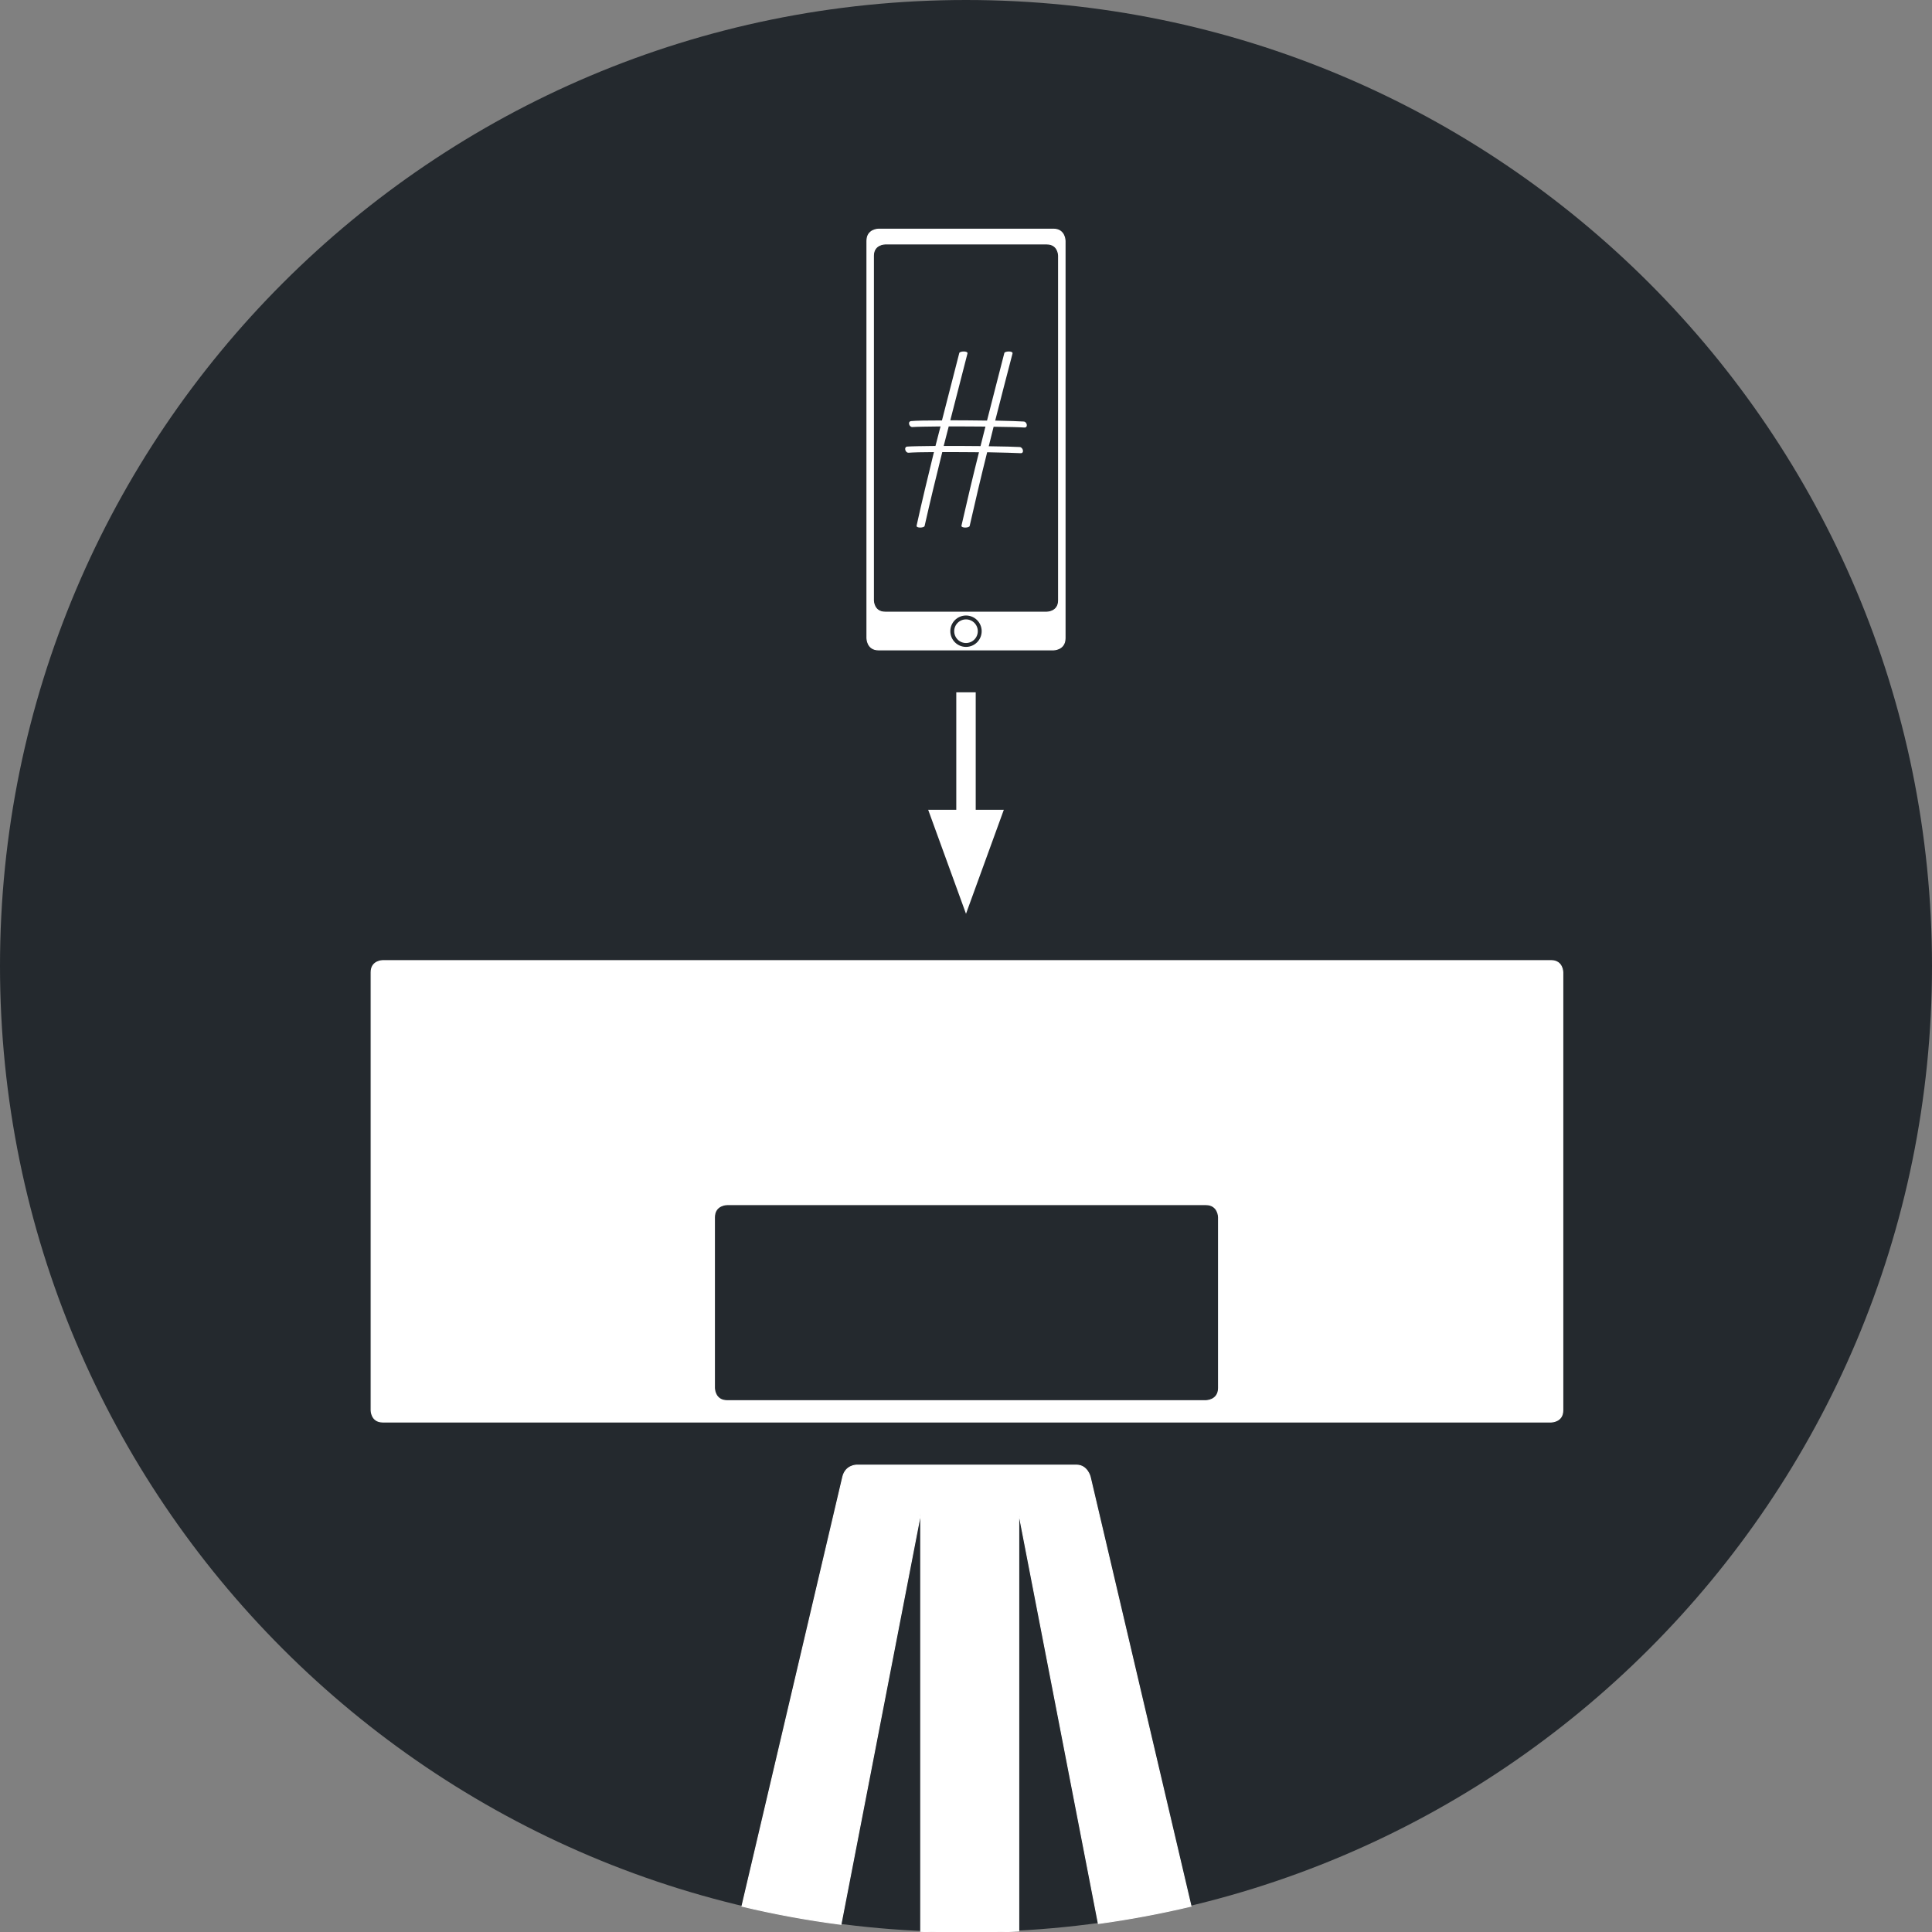
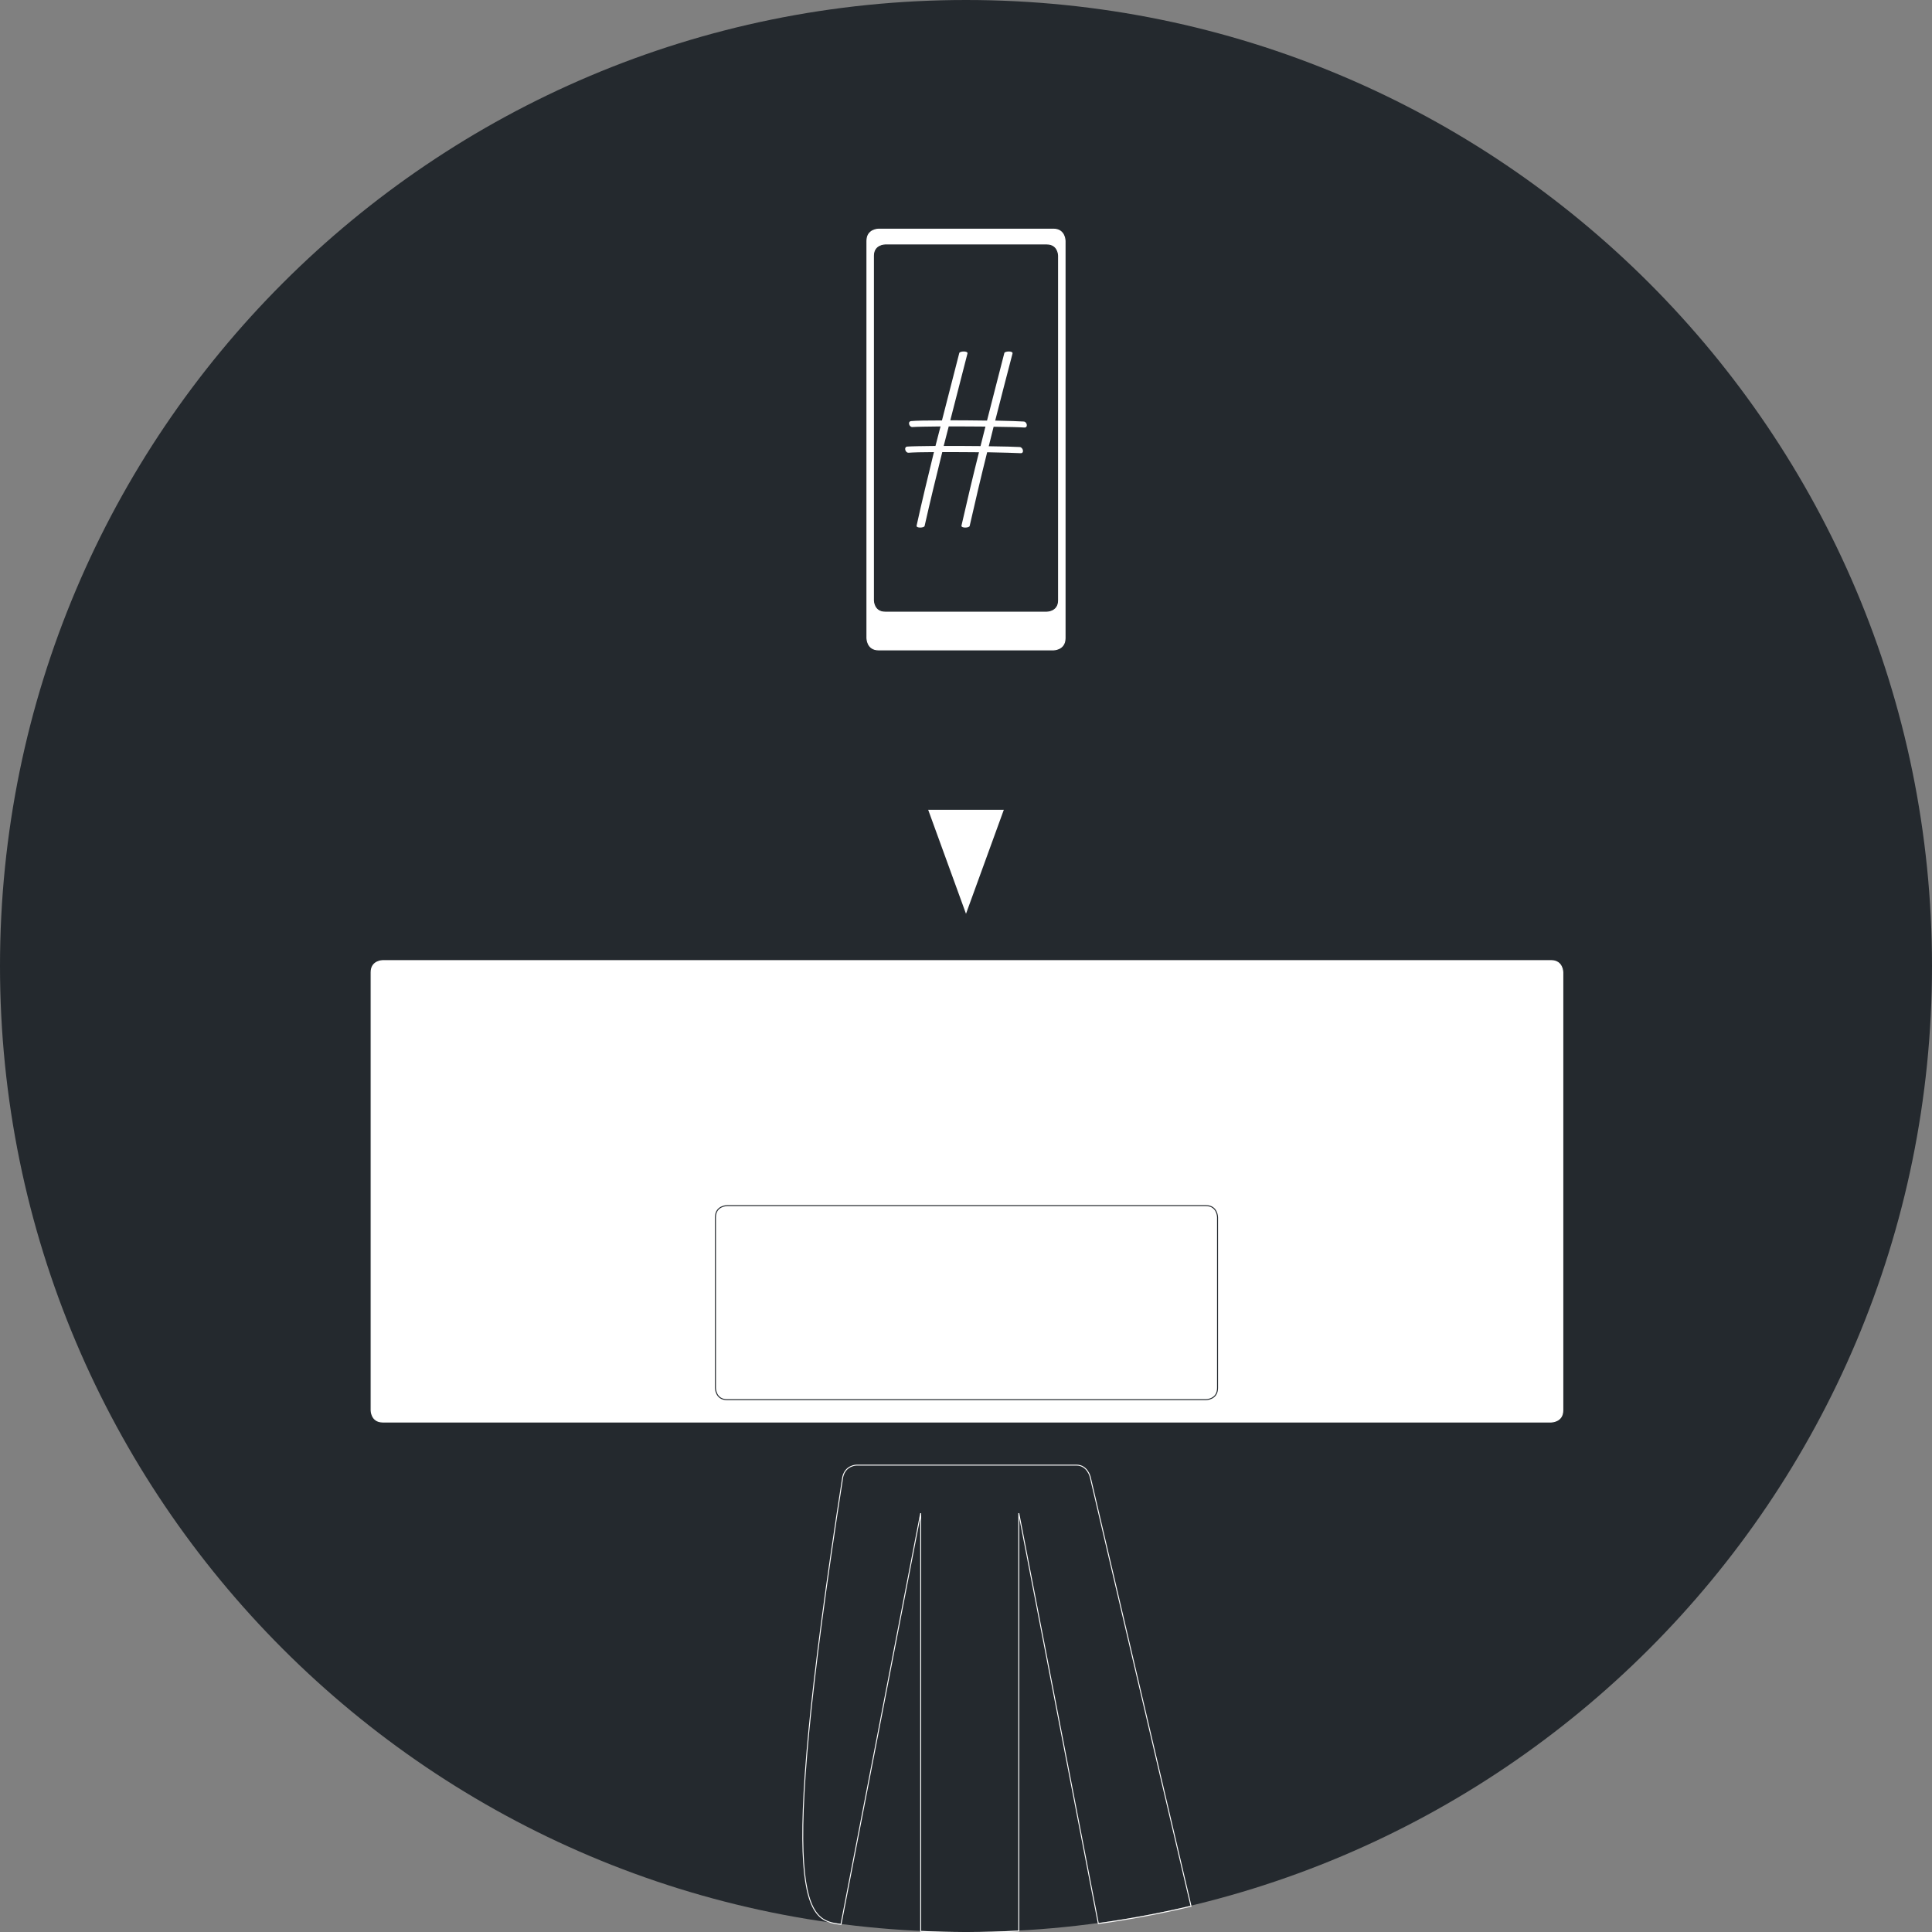
<svg xmlns="http://www.w3.org/2000/svg" width="200pt" height="200pt" viewBox="0 0 200 200" version="1.1">
  <rect x="0" y="0" width="200" height="200" fill="#808080" stroke="none" />
  <g id="surface1">
    <path style=" stroke:none;fill-rule:nonzero;fill:rgb(14.11%,16.089%,18.042%);fill-opacity:1;" d="M 100 200 C 155.227 200 200 155.227 200 100 C 200 44.773 155.227 0 100 0 C 44.773 0 0 44.773 0 100 C 0 155.227 44.773 200 100 200 " />
-     <path style=" stroke:none;fill-rule:nonzero;fill:rgb(100%,100%,100%);fill-opacity:1;" d="M 123.297 197.332 L 112.859 152.891 C 112.859 152.891 112.57 151.668 111.434 151.668 L 88.668 151.668 C 88.668 151.668 87.527 151.668 87.242 152.891 L 76.805 197.332 C 80.16 198.133 83.582 198.762 87.059 199.211 L 95.309 156.645 L 95.309 199.938 C 96.879 200.012 98.461 200.051 100.051 200.051 C 101.867 200.051 103.672 200 105.465 199.902 L 105.465 156.645 L 113.699 199.125 C 116.949 198.68 120.152 198.078 123.297 197.332 " />
-     <path style="fill:none;stroke-width:0.96;stroke-linecap:butt;stroke-linejoin:miter;stroke:rgb(100%,100%,100%);stroke-opacity:1;stroke-miterlimit:4;" d="M 1232.969 26.68 L 1128.594 471.094 C 1128.594 471.094 1125.703 483.32 1114.336 483.32 L 886.68 483.32 C 886.68 483.32 875.273 483.32 872.422 471.094 L 768.047 26.68 C 801.602 18.672 835.82 12.383 870.586 7.891 L 953.086 433.555 L 953.086 0.625 C 968.789 -0.117 984.609 -0.508 1000.508 -0.508 C 1018.672 -0.508 1036.719 0 1054.648 0.977 L 1054.648 433.555 L 1136.992 8.75 C 1169.492 13.203 1201.523 19.219 1232.969 26.68 Z M 1232.969 26.68 " transform="matrix(0.1,0,0,-0.1,0,200)" />
+     <path style="fill:none;stroke-width:0.96;stroke-linecap:butt;stroke-linejoin:miter;stroke:rgb(100%,100%,100%);stroke-opacity:1;stroke-miterlimit:4;" d="M 1232.969 26.68 L 1128.594 471.094 C 1128.594 471.094 1125.703 483.32 1114.336 483.32 L 886.68 483.32 C 886.68 483.32 875.273 483.32 872.422 471.094 C 801.602 18.672 835.82 12.383 870.586 7.891 L 953.086 433.555 L 953.086 0.625 C 968.789 -0.117 984.609 -0.508 1000.508 -0.508 C 1018.672 -0.508 1036.719 0 1054.648 0.977 L 1054.648 433.555 L 1136.992 8.75 C 1169.492 13.203 1201.523 19.219 1232.969 26.68 Z M 1232.969 26.68 " transform="matrix(0.1,0,0,-0.1,0,200)" />
    <path style=" stroke:none;fill-rule:nonzero;fill:rgb(100%,100%,100%);fill-opacity:1;" d="M 39.625 99.441 C 39.625 99.441 38.418 99.441 38.418 100.648 L 38.418 146 C 38.418 146 38.418 147.207 39.625 147.207 L 160.574 147.207 C 160.574 147.207 161.781 147.207 161.781 146 L 161.781 100.648 C 161.781 100.648 161.781 99.441 160.574 99.441 " />
    <path style="fill:none;stroke-width:1.01;stroke-linecap:butt;stroke-linejoin:miter;stroke:rgb(100%,100%,100%);stroke-opacity:1;stroke-miterlimit:4;" d="M 396.25 1005.586 C 396.25 1005.586 384.18 1005.586 384.18 993.516 L 384.18 540 C 384.18 540 384.18 527.93 396.25 527.93 L 1605.742 527.93 C 1605.742 527.93 1617.812 527.93 1617.812 540 L 1617.812 993.516 C 1617.812 993.516 1617.812 1005.586 1605.742 1005.586 Z M 396.25 1005.586 " transform="matrix(0.1,0,0,-0.1,0,200)" />
-     <path style=" stroke:none;fill-rule:nonzero;fill:rgb(14.11%,16.089%,18.042%);fill-opacity:1;" d="M 75.27 124.805 C 75.27 124.805 74.062 124.805 74.062 126.012 L 74.062 143.688 C 74.062 143.688 74.062 144.895 75.27 144.895 L 124.832 144.895 C 124.832 144.895 126.039 144.895 126.039 143.688 L 126.039 126.012 C 126.039 126.012 126.039 124.805 124.832 124.805 " />
    <path style="fill:none;stroke-width:1.01;stroke-linecap:butt;stroke-linejoin:miter;stroke:rgb(14.11%,16.089%,18.042%);stroke-opacity:1;stroke-miterlimit:4;" d="M 752.695 751.953 C 752.695 751.953 740.625 751.953 740.625 739.883 L 740.625 563.125 C 740.625 563.125 740.625 551.055 752.695 551.055 L 1248.32 551.055 C 1248.32 551.055 1260.391 551.055 1260.391 563.125 L 1260.391 739.883 C 1260.391 739.883 1260.391 751.953 1248.32 751.953 Z M 752.695 751.953 " transform="matrix(0.1,0,0,-0.1,0,200)" />
    <path style=" stroke:none;fill-rule:nonzero;fill:rgb(100%,100%,100%);fill-opacity:1;" d="M 90.953 23.723 C 90.953 23.723 89.746 23.723 89.746 24.93 L 89.746 66.07 C 89.746 66.07 89.746 67.277 90.953 67.277 L 109.051 67.277 C 109.051 67.277 110.254 67.277 110.254 66.07 L 110.254 24.93 C 110.254 24.93 110.254 23.723 109.051 23.723 " />
    <path style="fill:none;stroke-width:1.01;stroke-linecap:butt;stroke-linejoin:miter;stroke:rgb(100%,100%,100%);stroke-opacity:1;stroke-miterlimit:4;" d="M 909.531 1762.773 C 909.531 1762.773 897.461 1762.773 897.461 1750.703 L 897.461 1339.297 C 897.461 1339.297 897.461 1327.227 909.531 1327.227 L 1090.508 1327.227 C 1090.508 1327.227 1102.539 1327.227 1102.539 1339.297 L 1102.539 1750.703 C 1102.539 1750.703 1102.539 1762.773 1090.508 1762.773 Z M 909.531 1762.773 " transform="matrix(0.1,0,0,-0.1,0,200)" />
    <path style=" stroke:none;fill-rule:nonzero;fill:rgb(14.11%,16.089%,18.042%);fill-opacity:1;" d="M 91.629 25.355 C 91.629 25.355 90.516 25.355 90.516 26.473 L 90.516 62.156 C 90.516 62.156 90.516 63.273 91.629 63.273 L 108.367 63.273 C 108.367 63.273 109.484 63.273 109.484 62.156 L 109.484 26.473 C 109.484 26.473 109.484 25.355 108.367 25.355 " />
    <path style="fill:none;stroke-width:0.93;stroke-linecap:butt;stroke-linejoin:miter;stroke:rgb(14.11%,16.089%,18.042%);stroke-opacity:1;stroke-miterlimit:4;" d="M 916.289 1746.445 C 916.289 1746.445 905.156 1746.445 905.156 1735.273 L 905.156 1378.438 C 905.156 1378.438 905.156 1367.266 916.289 1367.266 L 1083.672 1367.266 C 1083.672 1367.266 1094.844 1367.266 1094.844 1378.438 L 1094.844 1735.273 C 1094.844 1735.273 1094.844 1746.445 1083.672 1746.445 Z M 916.289 1746.445 " transform="matrix(0.1,0,0,-0.1,0,200)" />
    <path style=" stroke:none;fill-rule:nonzero;fill:rgb(100%,100%,100%);fill-opacity:1;" d="M 100 66.766 C 100.785 66.766 101.422 66.129 101.422 65.34 C 101.422 64.555 100.785 63.918 100 63.918 C 99.215 63.918 98.578 64.555 98.578 65.34 C 98.578 66.129 99.215 66.766 100 66.766 " />
-     <path style="fill:none;stroke-width:4.02;stroke-linecap:butt;stroke-linejoin:miter;stroke:rgb(14.11%,16.089%,18.042%);stroke-opacity:1;stroke-miterlimit:4;" d="M 1000 1332.344 C 1007.852 1332.344 1014.219 1338.711 1014.219 1346.602 C 1014.219 1354.453 1007.852 1360.82 1000 1360.82 C 992.148 1360.82 985.781 1354.453 985.781 1346.602 C 985.781 1338.711 992.148 1332.344 1000 1332.344 Z M 1000 1332.344 " transform="matrix(0.1,0,0,-0.1,0,200)" />
    <path style=" stroke:none;fill-rule:nonzero;fill:rgb(100%,100%,100%);fill-opacity:1;" d="M 97.512 43.523 C 96.027 43.523 94.805 43.539 94.332 43.59 C 93.922 43.621 94.117 44.238 94.461 44.207 C 94.902 44.176 95.992 44.16 97.363 44.145 L 96.84 46.164 C 95.473 46.18 94.363 46.195 93.922 46.23 C 93.531 46.262 93.711 46.898 94.07 46.867 C 94.477 46.832 95.457 46.801 96.68 46.801 C 96.059 49.344 95.441 51.887 94.887 54.414 C 94.82 54.691 95.668 54.66 95.715 54.449 C 96.289 51.906 96.906 49.344 97.543 46.801 C 98.734 46.801 100.086 46.801 101.344 46.816 C 100.707 49.344 100.105 51.887 99.531 54.414 C 99.484 54.691 100.332 54.66 100.379 54.449 C 100.953 51.906 101.555 49.359 102.191 46.816 C 103.82 46.852 105.16 46.883 105.648 46.914 C 106.055 46.945 105.926 46.312 105.566 46.277 C 105.109 46.246 103.871 46.215 102.355 46.195 L 102.859 44.176 C 104.359 44.191 105.582 44.223 106.039 44.258 C 106.445 44.289 106.332 43.652 105.973 43.637 C 105.535 43.605 104.41 43.57 103.023 43.539 C 103.609 41.223 104.215 38.906 104.816 36.594 C 104.883 36.301 104.016 36.348 103.969 36.543 C 103.379 38.875 102.762 41.207 102.176 43.539 C 100.953 43.523 99.598 43.508 98.375 43.508 L 100.152 36.594 C 100.219 36.301 99.352 36.348 99.305 36.543 Z M 101.504 46.18 C 100.266 46.164 98.914 46.164 97.691 46.164 L 98.211 44.145 C 99.434 44.145 100.77 44.145 102.012 44.16 " />
-     <path style="fill:none;stroke-width:20.11;stroke-linecap:butt;stroke-linejoin:miter;stroke:rgb(100%,100%,100%);stroke-opacity:1;stroke-miterlimit:4;" d="M 1000 1283.32 L 1000 1123.477 " transform="matrix(0.1,0,0,-0.1,0,200)" />
    <path style=" stroke:none;fill-rule:nonzero;fill:rgb(100%,100%,100%);fill-opacity:1;" d="M 100 94.594 L 96.086 83.832 L 103.914 83.832 " />
  </g>
</svg>